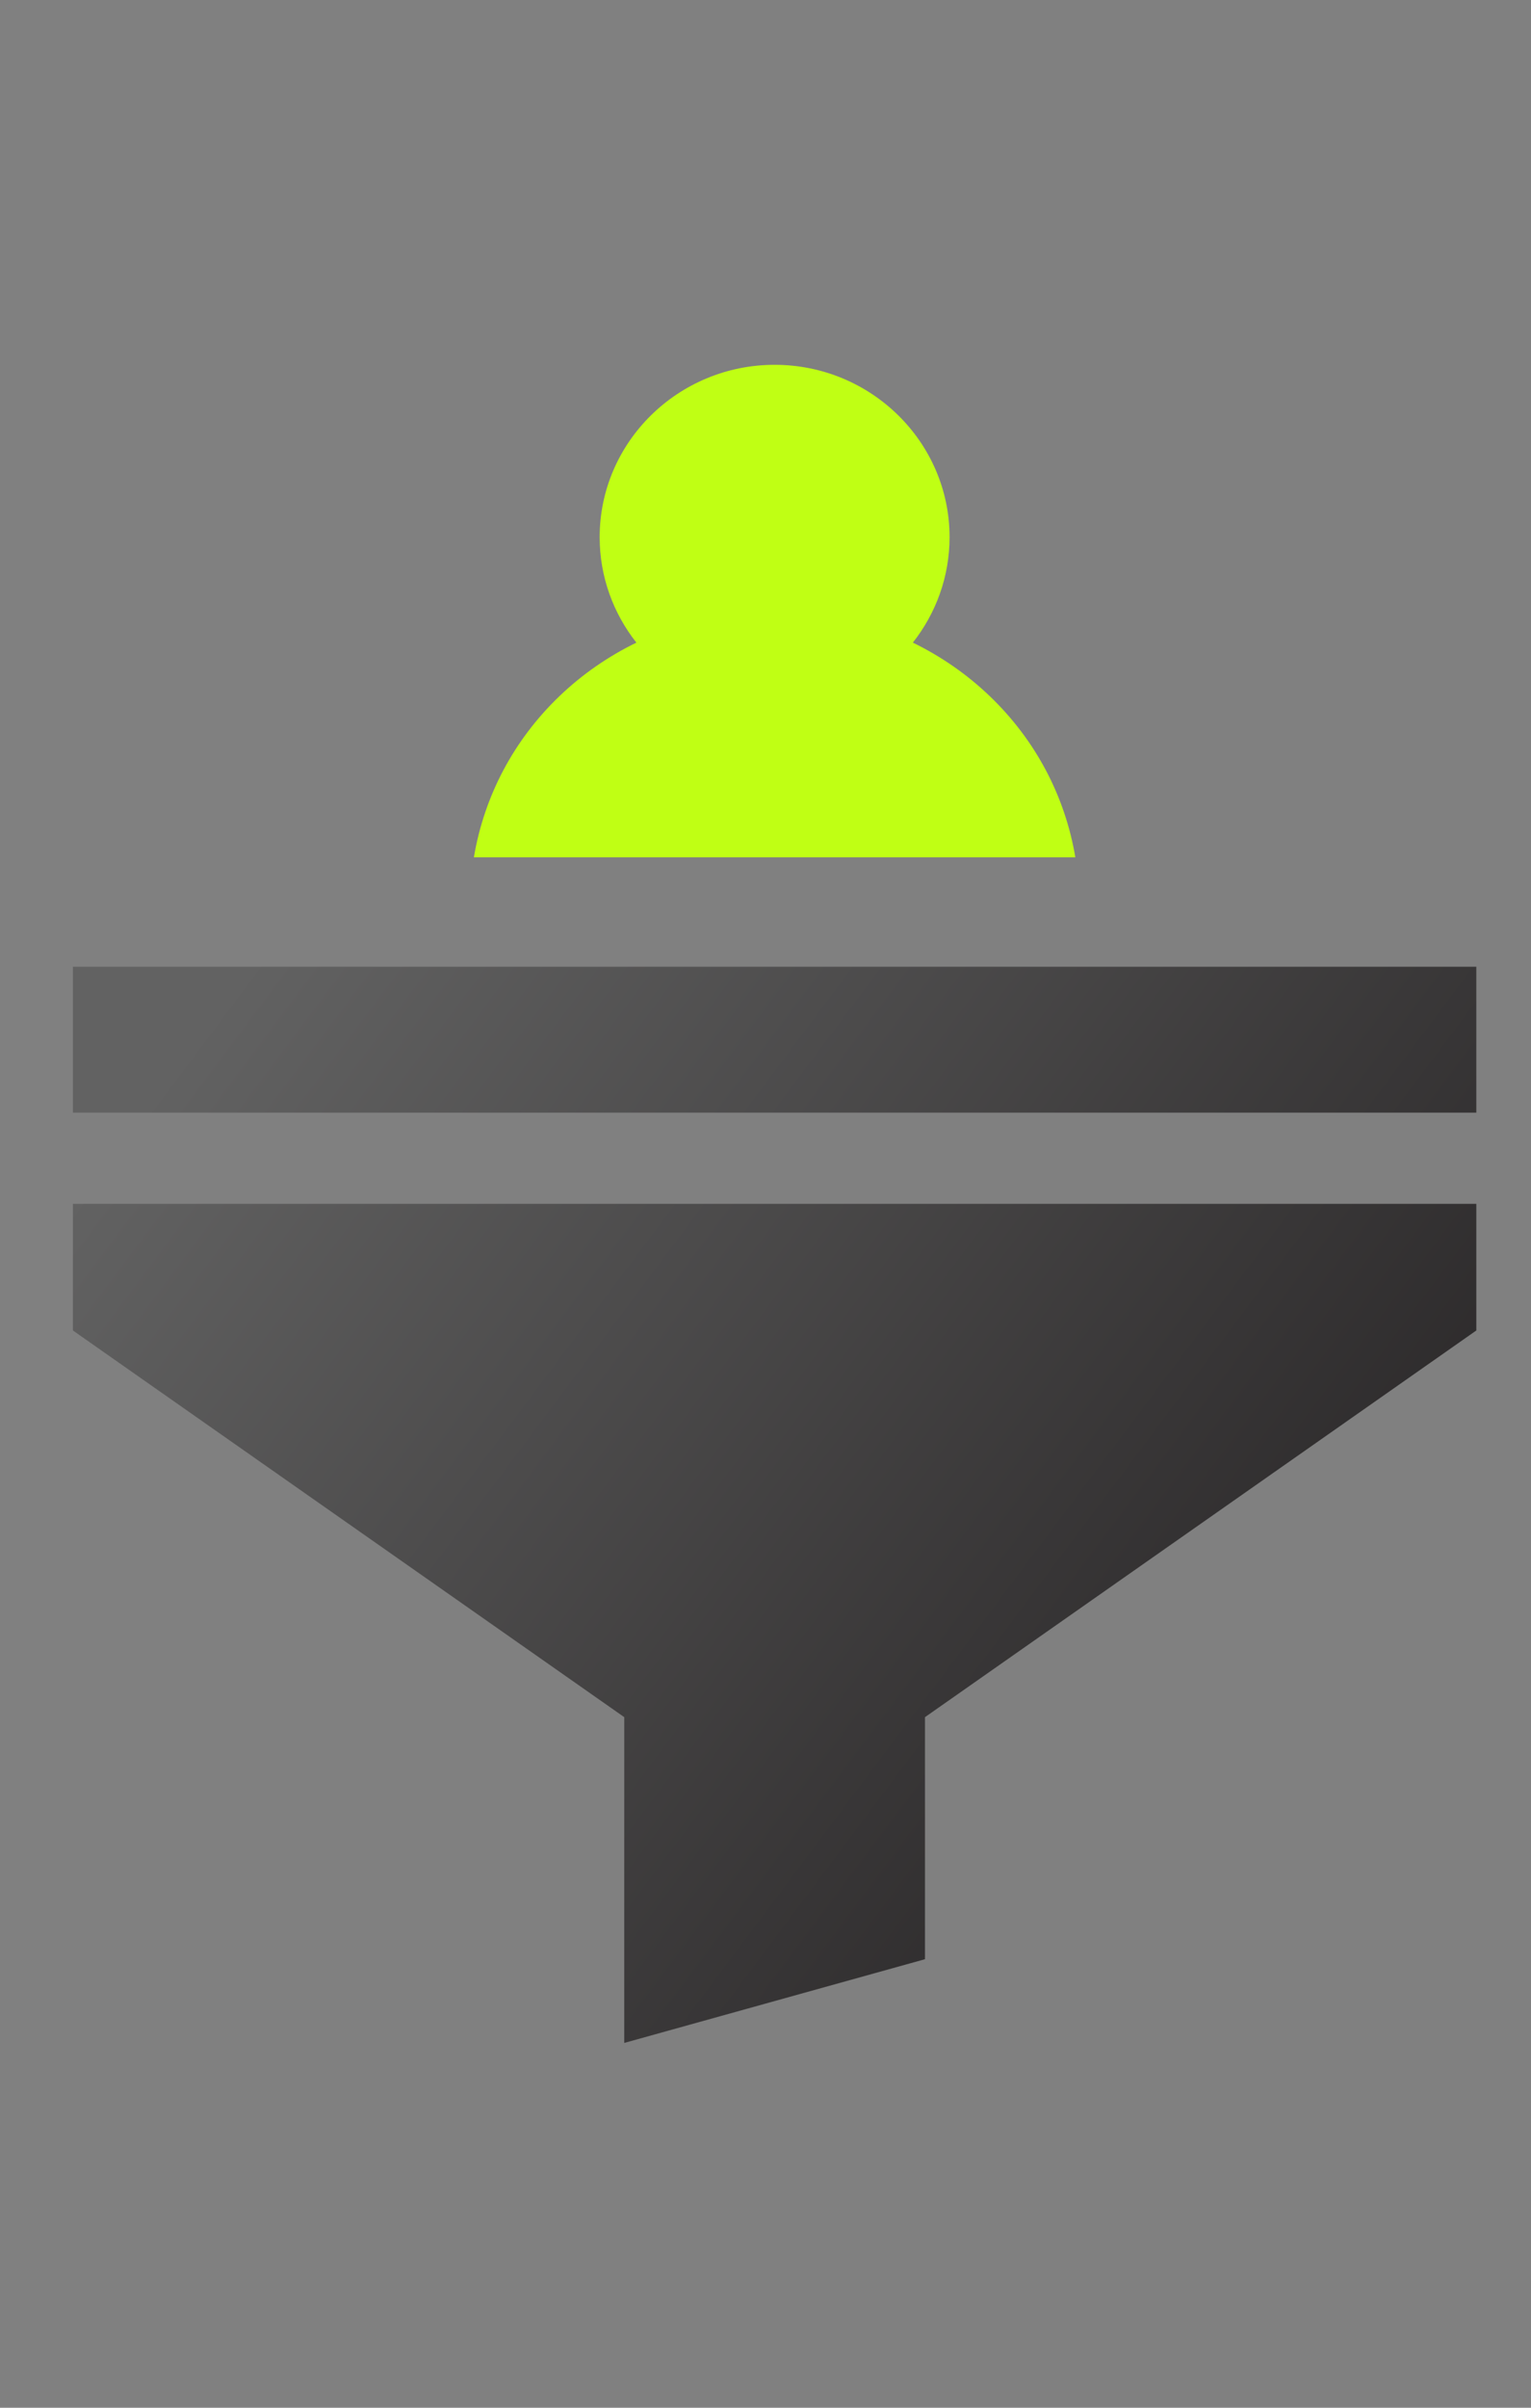
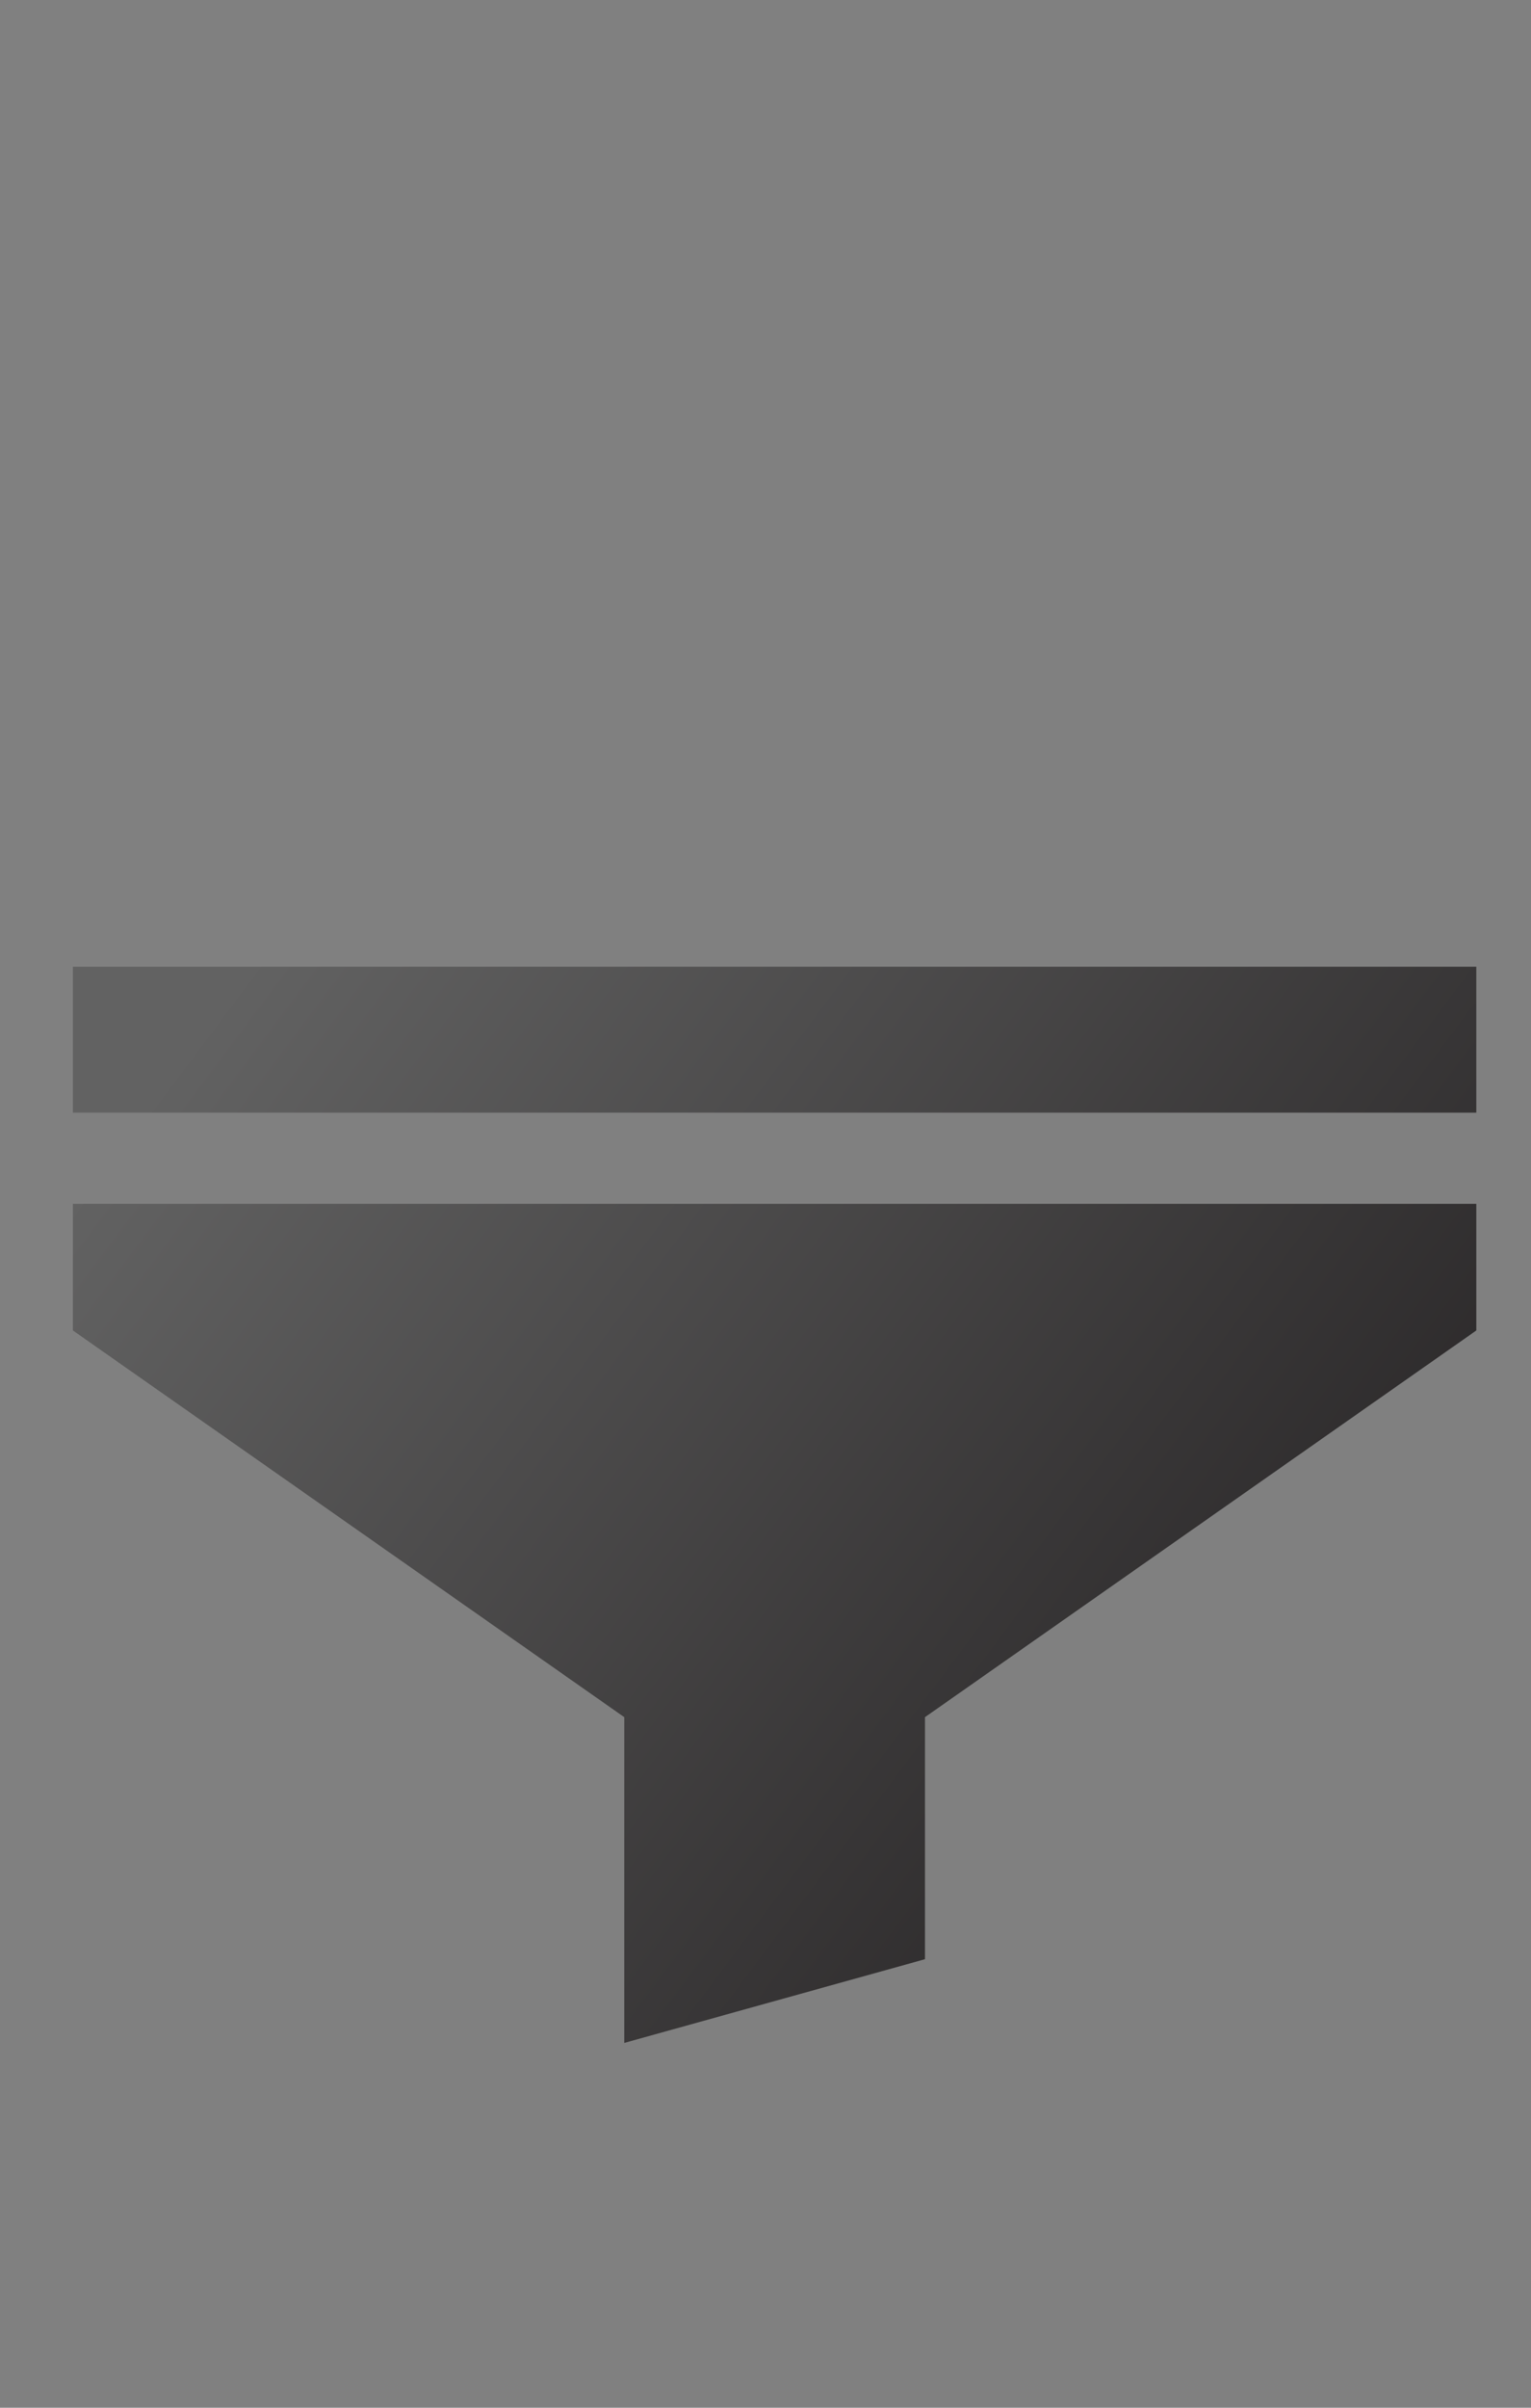
<svg xmlns="http://www.w3.org/2000/svg" width="84" height="132" viewBox="0 0 84 132">
  <rect x="0" y="0" width="84" height="132" fill="#808080" stroke="none" />
  <defs>
    <linearGradient id="assign-leads-to-your-team-a" x1="0%" x2="100%" y1="20.644%" y2="79.356%">
      <stop offset="0%" stop-color="#626262" />
      <stop offset="100%" stop-color="#232021" />
    </linearGradient>
  </defs>
  <g fill="none" transform="translate(4 20)">
    <path fill="url(#assign-leads-to-your-team-a)" d="M77,46 L77,52.941 L46.75,74.14 L46.75,87.41 L30.25,92 L30.25,74.14 L0,52.941 L0,46 L77,46 Z M77,33 L77,41 L0,41 L0,33 L77,33 Z" />
-     <path fill="#C0FF14" d="M50.302,18.163 C49.049,16.962 47.625,15.981 46.085,15.23 C47.346,13.631 48.099,11.626 48.099,9.45 C48.099,4.239 43.793,0 38.5,0 C33.207,0 28.901,4.239 28.901,9.45 C28.901,11.626 29.654,13.631 30.915,15.231 C29.375,15.981 27.951,16.962 26.697,18.163 C24.182,20.572 22.566,23.644 22,27 L55,27 C54.434,23.644 52.818,20.572 50.302,18.163 L50.302,18.163 Z" />
  </g>
</svg>